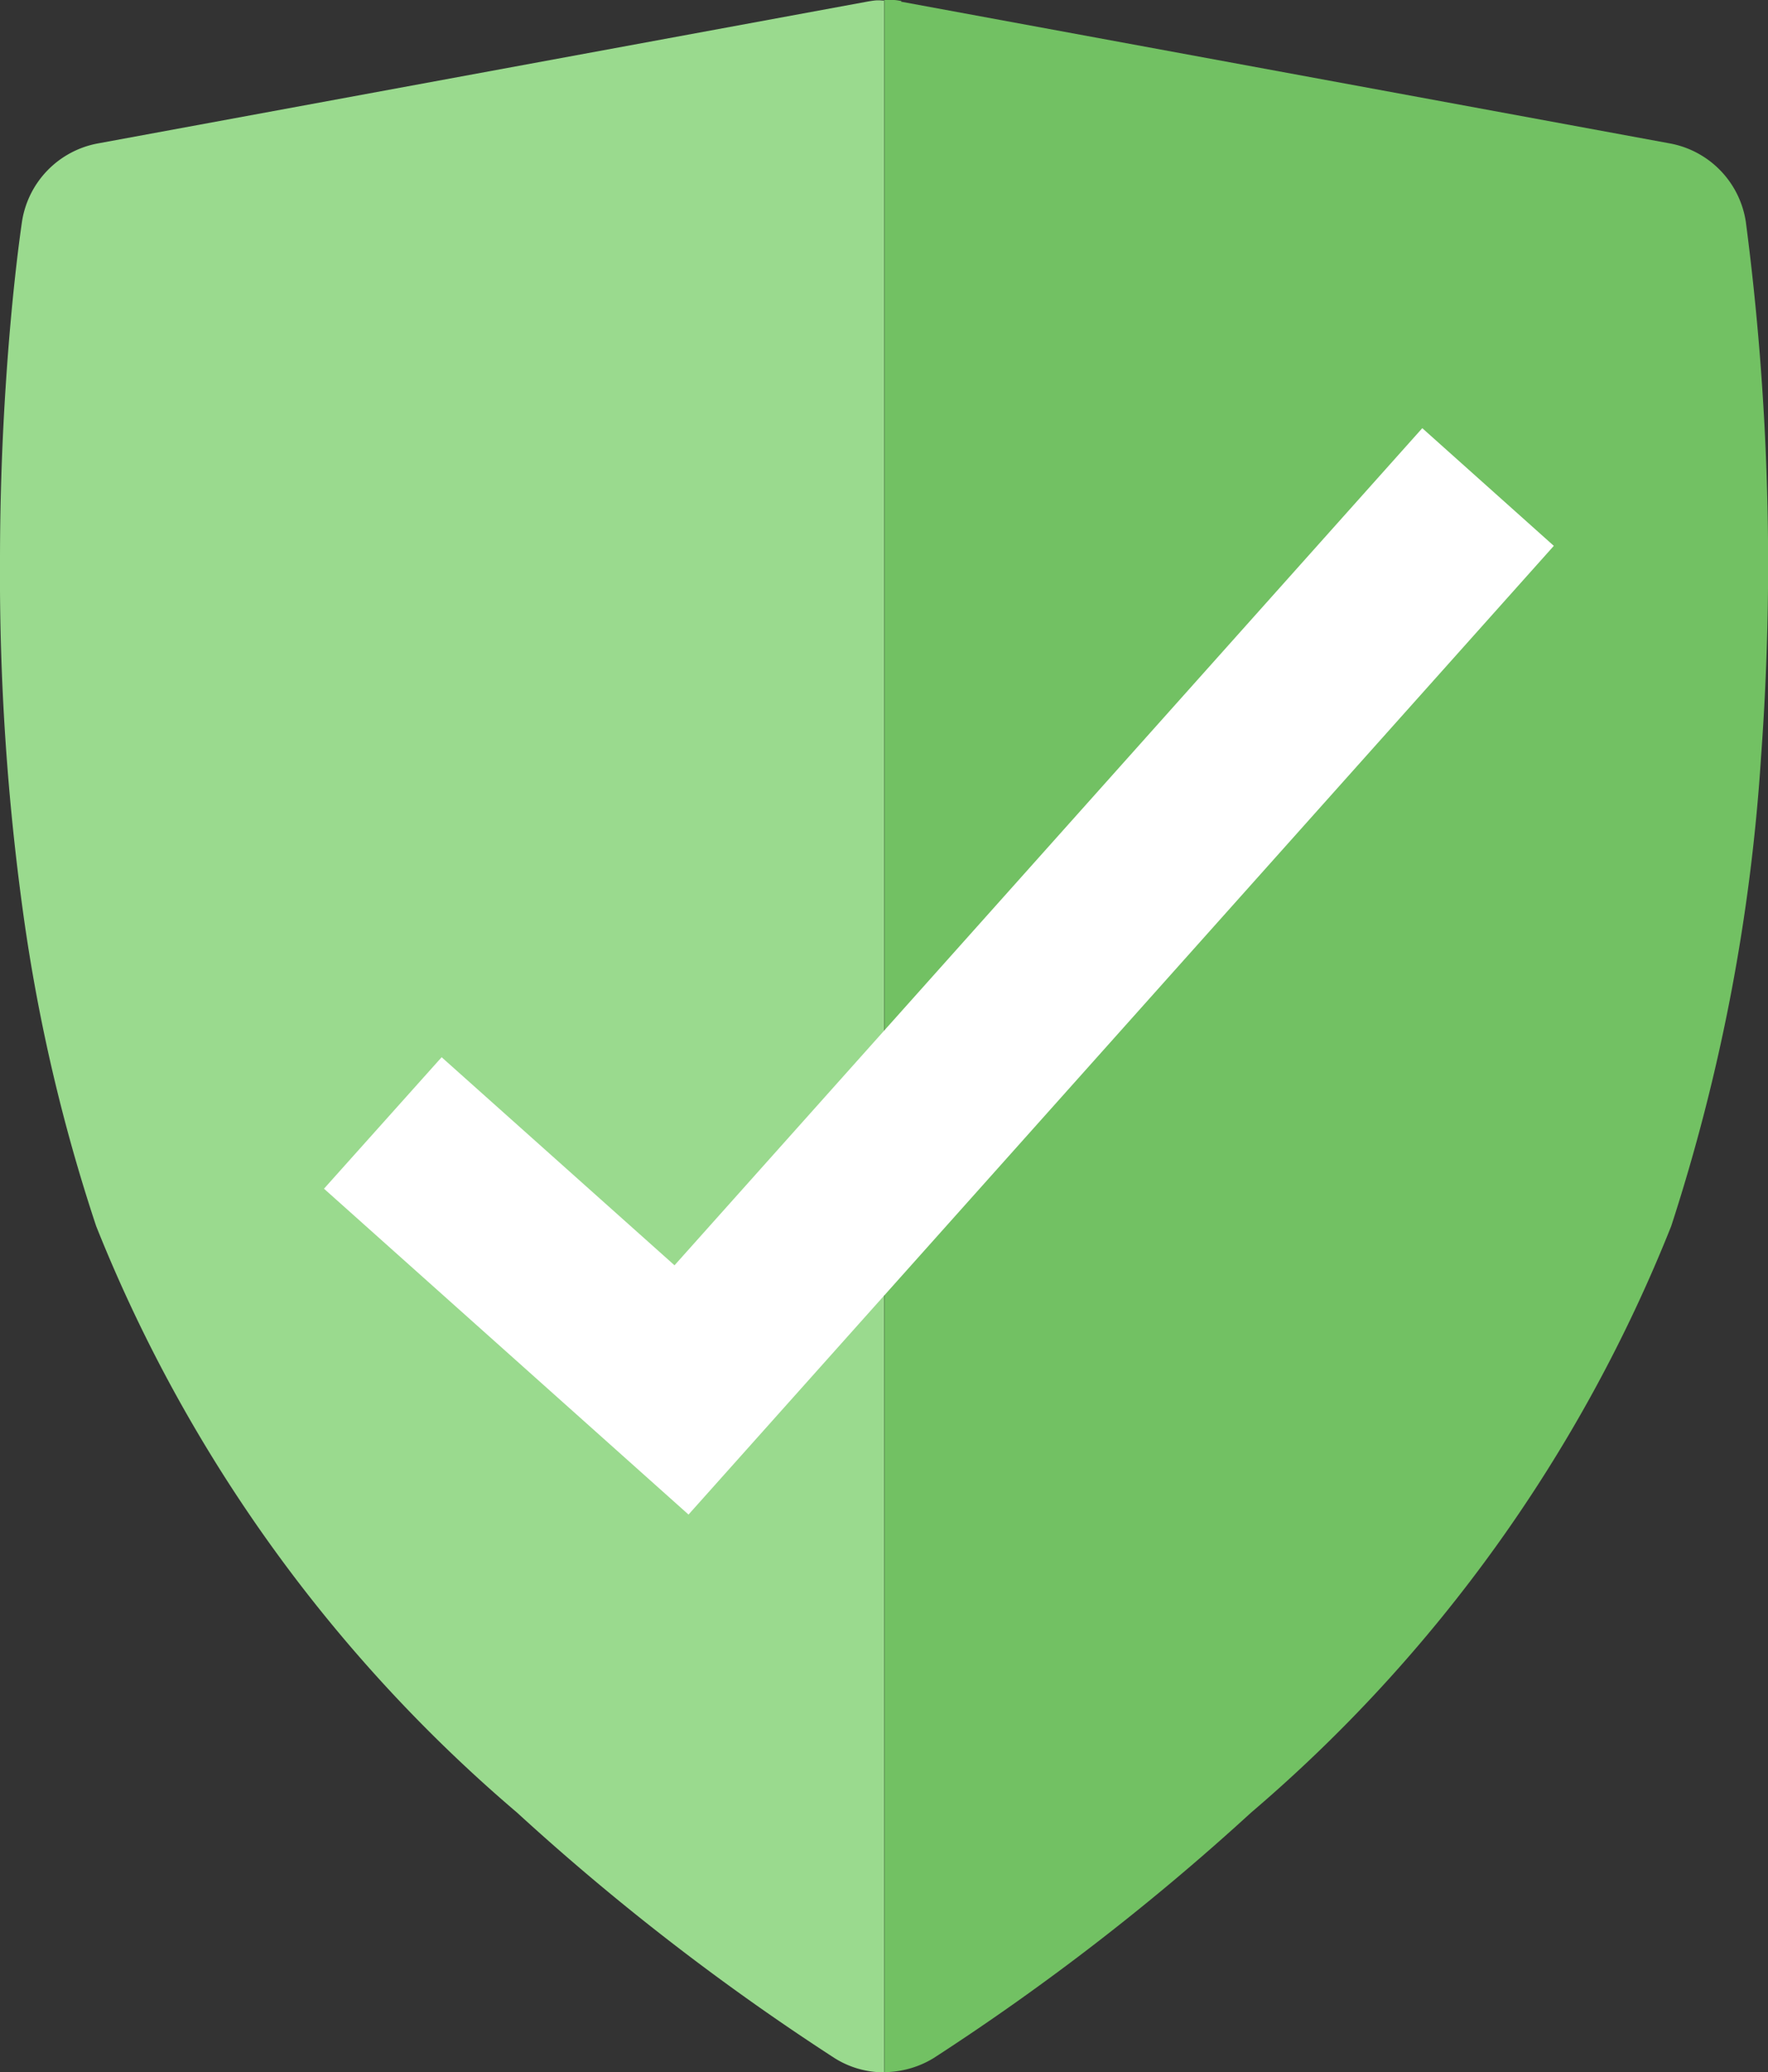
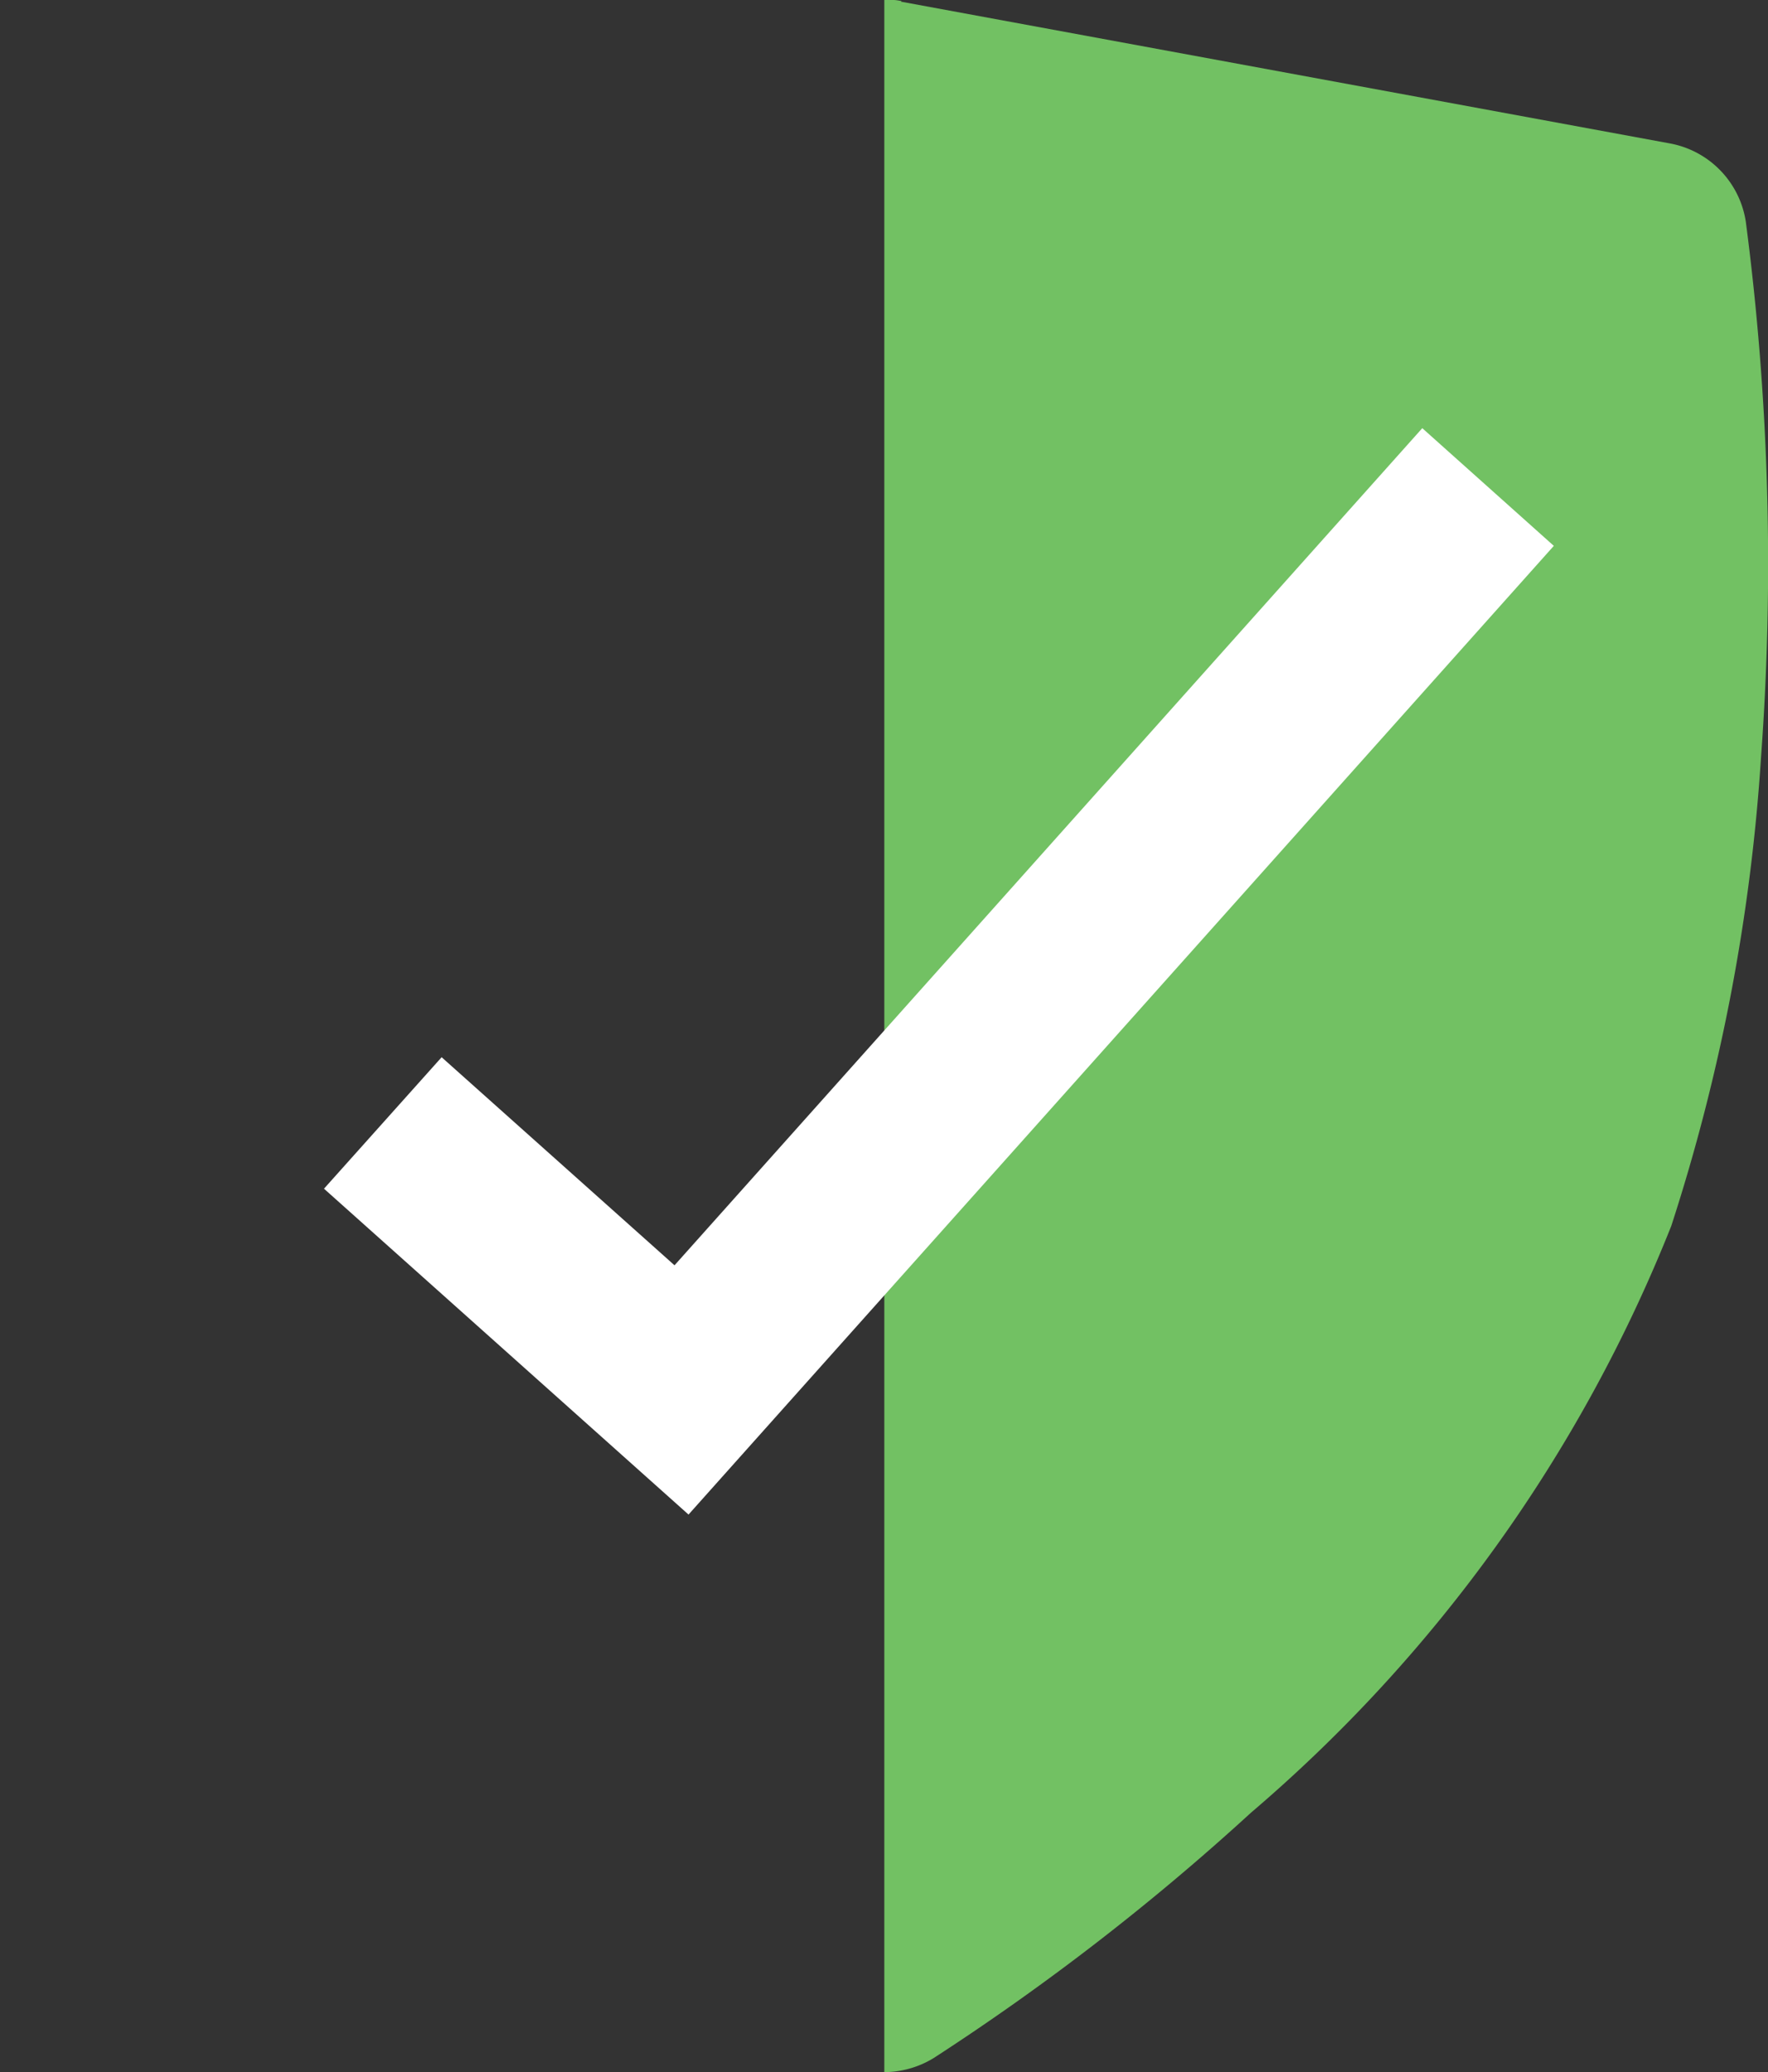
<svg xmlns="http://www.w3.org/2000/svg" width="16.922" height="19.829" viewBox="0 0 16.922 19.829">
  <rect x="0" y="0" width="16.922" height="19.829" fill="#333333" stroke="none" />
  <defs>
    <style>.a{fill:#9ada8e;}.a,.b,.c{fill-rule:evenodd;}.b{fill:#72c163;}.c{fill:#fff;}.d{fill:#414141;}</style>
  </defs>
-   <path class="a" d="M9.741,20.743h0a.883.883,0,0,1-.476-.138h0a23.09,23.09,0,0,1-3.036-2.347A14.345,14.345,0,0,1,2.2,12.645a16.774,16.774,0,0,1-.695-2.971A23.579,23.579,0,0,1,1.28,6.283c0-.642.024-1.21.055-1.681.059-.912.145-1.494.155-1.564h0a.9.9,0,0,1,.729-.752L9.578.93Q9.616.923,9.65.919t.076,0l.007,0h.009V20.743Z" transform="translate(-1.28 -0.914)" />
  <path class="b" d="M3.577.93l7.357,1.356a.9.9,0,0,1,.729.752,25.238,25.238,0,0,1,.145,5.126,18.287,18.287,0,0,1-.859,4.481,14.345,14.345,0,0,1-4.023,5.614A23.09,23.09,0,0,1,3.89,20.606h0a.9.9,0,0,1-.228.1.9.9,0,0,1-.245.035h0V.914h.008l.006,0h0c.029,0,.055,0,.076,0s.051.006.074.01h0Z" transform="translate(5.047 -0.914)" />
  <path class="c" d="M5.417,9.956l7.157-8.01,1.259,1.126L5.551,12.341l-.63-.563L2.062,9.223,3.188,7.965Z" transform="translate(1.039 2.151)" />
  <line class="d" transform="translate(8.581 0)" />
</svg>